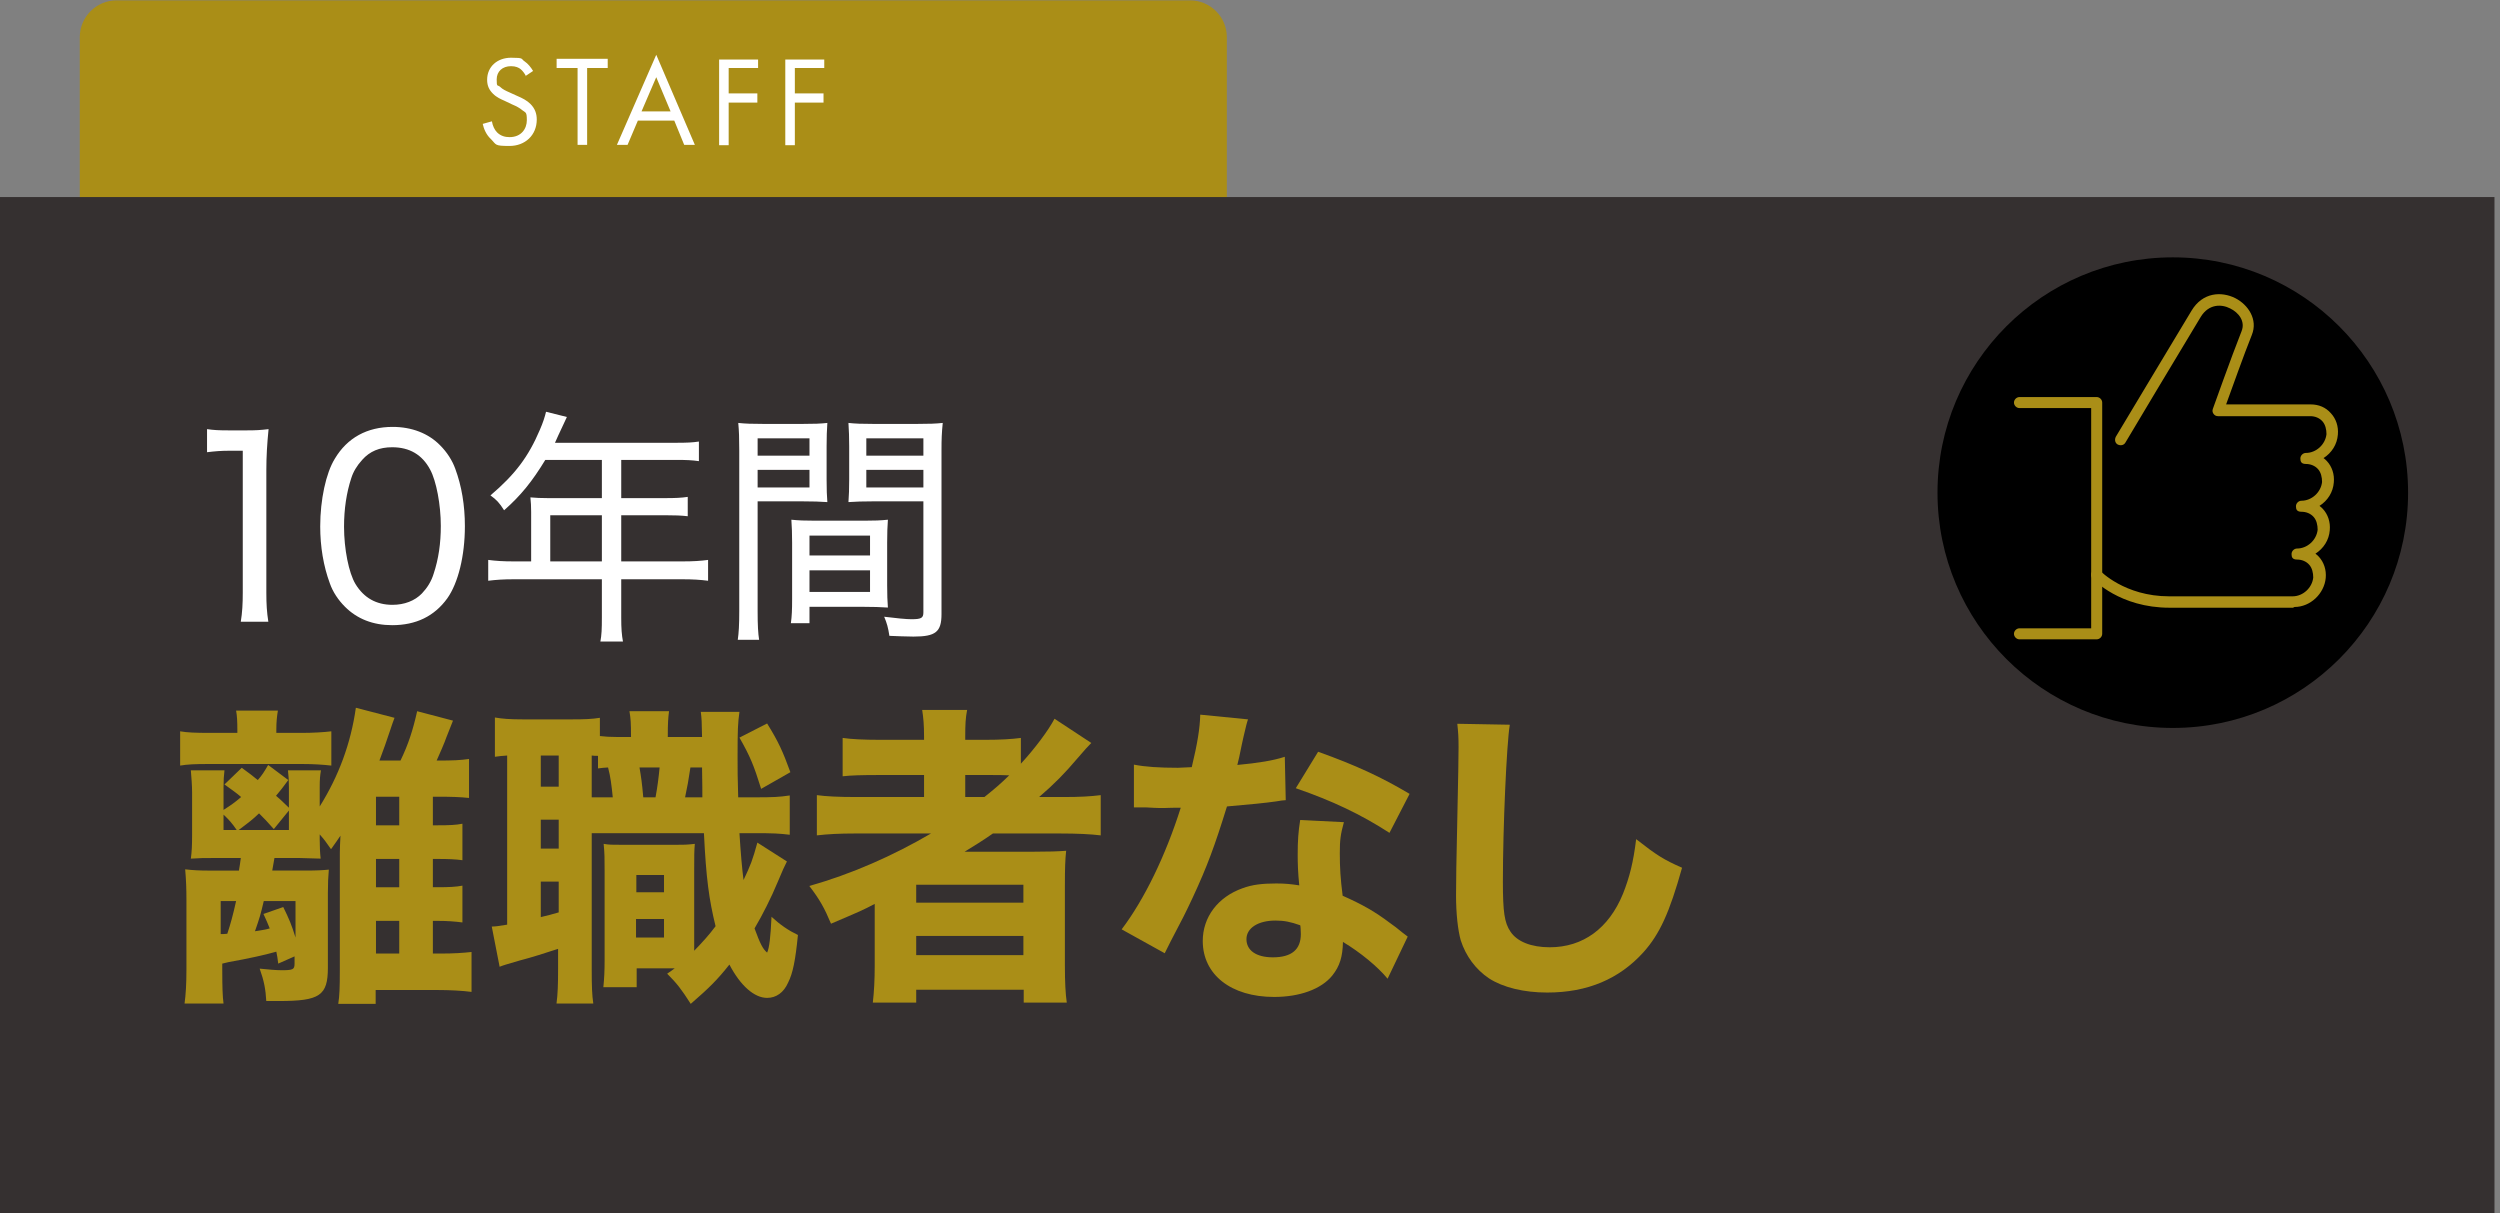
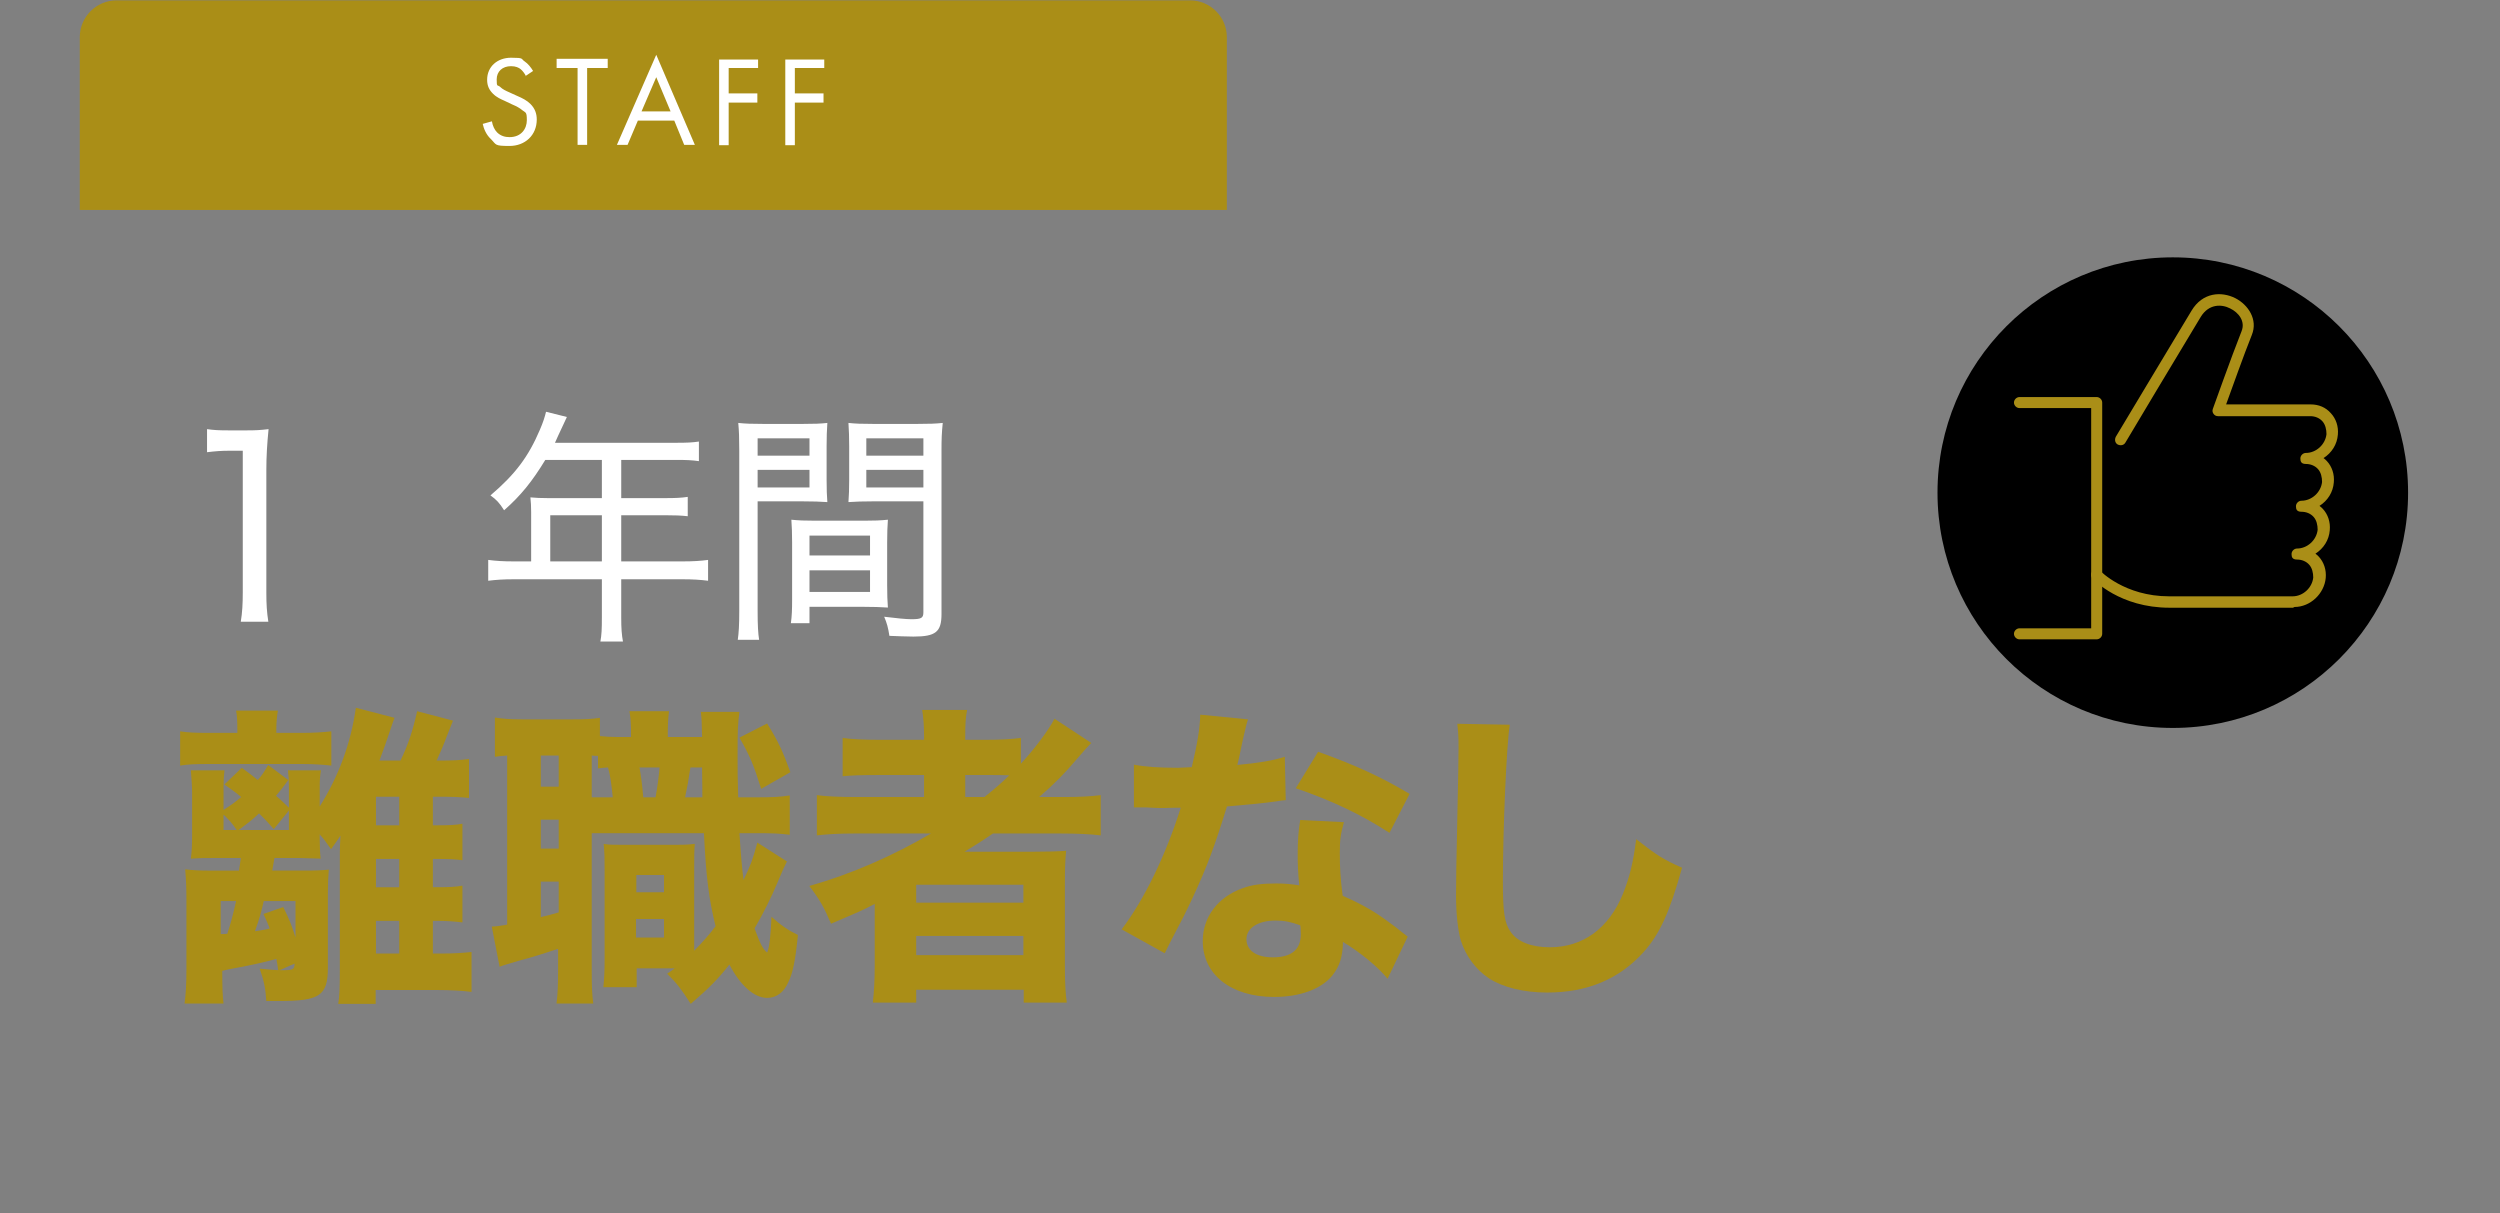
<svg xmlns="http://www.w3.org/2000/svg" id="_レイヤー_1" version="1.1" viewBox="0 0 680 330">
  <rect x="0" y="0" width="680" height="330" fill="#808080" stroke="none" />
  <defs>
    <style>
      .st0 {
        fill: #aa8e17;
      }

      .st1 {
        fill: #fff;
      }

      .st2 {
        fill: #353030;
      }
    </style>
  </defs>
  <g>
    <path class="st0" d="M21.7,57.1V10.1C21.7,4.6,26.2.1,31.7.1h292c5.5,0,10,4.5,10,10v47H21.7Z" />
    <g>
      <path class="st1" d="M143,20.6c-.3-.6-.8-1.3-1.4-1.8-.5-.4-1.3-.8-2.6-.8-2.3,0-3.9,1.4-3.9,3.6s.2,1.4.9,2c.7.7,1.6,1.1,2.5,1.5l2.2,1c1.4.6,2.6,1.2,3.6,2.2,1.2,1.2,1.7,2.6,1.7,4.2,0,4.3-3.2,7.2-7.4,7.2s-3.5-.3-5.1-1.9c-1.2-1.1-1.9-2.7-2.2-4.1l2.5-.7c.2,1.2.7,2.3,1.4,3,1,1,2.2,1.3,3.4,1.3,3.2,0,4.7-2.3,4.7-4.6s-.3-2-1.2-2.7c-.7-.6-1.6-1.1-2.8-1.6l-2.1-1c-.9-.4-2.1-.9-3.1-1.9s-1.6-2.1-1.6-3.8c0-3.6,2.8-6,6.5-6s2.6.3,3.7,1c.9.6,1.7,1.6,2.3,2.6l-2.1,1.4h.1v-.1Z" />
      <path class="st1" d="M159.7,18.5v20.9h-2.6v-20.9h-5.7v-2.5h13.9v2.5h-5.7s.1,0,.1,0Z" />
      <path class="st1" d="M183.4,32.8h-9.9l-2.8,6.6h-2.9l10.7-24.5,10.5,24.5h-2.9l-2.7-6.6h0ZM182.4,30.3l-3.9-9.3-4,9.3h7.9Z" />
      <path class="st1" d="M206.3,18.5h-8.1v6.9h7.8v2.5h-7.8v11.6h-2.6v-23.3h10.6v2.5-.2h.1Z" />
      <path class="st1" d="M224.3,18.5h-8.1v6.9h7.8v2.5h-7.8v11.6h-2.6v-23.3h10.6v2.5-.2h.1Z" />
    </g>
  </g>
-   <rect class="st2" x="-1.5" y="53.6" width="680" height="277.8" />
  <circle cx="591" cy="134" r="64" />
  <g>
    <path class="st0" d="M570.3,173.9h-21c-.8,0-1.5-.7-1.5-1.5s.7-1.5,1.5-1.5h19.5v-59.9h-19.5c-.8,0-1.5-.7-1.5-1.5s.7-1.5,1.5-1.5h21c.8,0,1.5.7,1.5,1.5v62.9c0,.8-.7,1.5-1.5,1.5Z" />
    <path class="st0" d="M623.7,165.3h-33.6c-13.5,0-20.6-7.6-20.9-7.9-.6-.6-.5-1.6,0-2.1.6-.6,1.6-.5,2.1,0,0,0,6.6,6.9,18.7,6.9h33.6c2.8,0,5.3-2.3,5.6-5.1,0-1.3-.3-2.6-1.1-3.5s-2-1.4-3.3-1.4-1.5-.7-1.5-1.5.7-1.5,1.5-1.5c2.8,0,5.3-2.3,5.6-5.1,0-1.3-.3-2.6-1.1-3.5s-2-1.4-3.3-1.4-1.5-.7-1.5-1.5.7-1.5,1.5-1.5c2.8,0,5.3-2.3,5.6-5.1,0-1.3-.3-2.6-1.1-3.5s-2-1.4-3.3-1.4-1.5-.7-1.5-1.5.7-1.5,1.5-1.5c2.8,0,5.3-2.3,5.6-5.1,0-1.3-.3-2.6-1.1-3.5s-2-1.4-3.3-1.4h-25.1c-.5,0-.9-.2-1.2-.6s-.4-.9-.2-1.4c0,0,5.1-14.3,7.8-21.1,1.1-2.7-.8-5.1-3.1-6.2-2.3-1.2-5.8-1.3-8,2.3-4.8,7.9-20.4,34-20.5,34.2-.4.7-1.3.9-2.1.5-.7-.4-.9-1.3-.5-2.1.2-.3,15.8-26.4,20.6-34.3,3-5,8.1-5.3,11.9-3.4,3.5,1.8,6.2,5.8,4.5,10-2.1,5.2-5.5,14.8-7,18.9h23c2.2,0,4.1.8,5.5,2.4,1.4,1.5,2.1,3.6,1.9,5.8-.2,2.7-1.7,5-3.9,6.4.3.2.6.5.9.8,1.4,1.5,2.1,3.6,1.9,5.8-.2,2.7-1.7,5-3.9,6.4.3.2.6.5.9.8,1.4,1.5,2.1,3.6,1.9,5.8-.2,2.7-1.7,5-3.9,6.4.3.2.6.5.9.8,1.4,1.5,2.1,3.6,1.9,5.8-.4,4.3-4.2,7.9-8.5,7.9l-.4.2h0Z" />
  </g>
  <g>
    <path class="st1" d="M56.312,116.725c1.89.27,3.24.337,5.94.337h4.792c2.566,0,3.712-.067,6.007-.337-.404,4.05-.607,7.492-.607,11.205v33.209c0,3.24.135,5.332.541,7.965h-7.493c.405-2.497.54-4.792.54-7.965v-38.541h-3.509c-2.295,0-4.05.135-6.209.405v-6.277Z" />
-     <path class="st1" d="M93.849,165.053c-1.891-1.89-3.308-4.05-4.118-6.344-1.755-4.725-2.632-10.057-2.632-15.525,0-7.222,1.552-14.512,3.982-18.427,3.375-5.67,8.774-8.64,15.727-8.64,5.197,0,9.719,1.755,12.892,4.995,1.89,1.89,3.307,4.117,4.117,6.345,1.755,4.725,2.632,9.99,2.632,15.659,0,8.1-1.822,15.457-4.792,19.642-3.51,4.86-8.505,7.29-14.984,7.29-5.197,0-9.517-1.688-12.824-4.995ZM98.506,125.094c-1.418,1.553-2.43,3.24-2.971,4.995-1.282,3.915-1.957,8.369-1.957,13.162,0,6.075,1.283,12.554,3.105,15.592,2.295,3.78,5.67,5.67,10.057,5.67,3.24,0,6.074-1.08,8.032-3.105,1.417-1.485,2.565-3.307,3.172-5.332,1.35-4.05,1.957-8.302,1.957-13.027,0-5.737-1.215-12.217-2.902-15.322-2.16-4.05-5.602-6.075-10.327-6.075-3.443,0-6.075,1.08-8.167,3.442Z" />
    <path class="st1" d="M144.473,139.269c0-1.485-.068-2.7-.202-3.982,1.417.135,2.902.202,4.792.202h14.647v-10.394h-15.389c-3.578,5.872-6.616,9.652-11.205,13.702-1.282-2.025-2.025-2.835-3.712-4.05,6.75-5.738,10.327-10.53,13.432-17.819.877-2.025,1.35-3.51,1.688-4.927l5.67,1.417c-.337.743-.473,1.013-.878,1.89q-.404.81-1.484,3.172-.54,1.215-.877,1.957h32.871c2.97,0,4.522-.068,6.277-.337v5.332c-1.891-.27-3.375-.337-6.277-.337h-14.85v10.394h11.812c2.902,0,4.454-.067,6.277-.337v5.265c-1.755-.203-3.443-.27-6.143-.27h-11.947v12.555h16.604c3.038,0,4.995-.135,7.02-.405v5.67c-2.092-.27-4.184-.405-7.02-.405h-16.604v10.395c0,3.038.135,4.725.473,6.547h-6.143c.338-1.822.405-3.375.405-6.615v-10.327h-23.894c-2.902,0-4.859.135-7.02.405v-5.67c2.025.27,4.05.405,7.02.405h4.657v-13.432ZM163.71,152.701v-12.555h-14.04v12.555h14.04Z" />
    <path class="st1" d="M206.074,166.268c0,3.847.134,6.007.405,7.762h-5.805c.27-1.89.405-3.982.405-7.83v-43.671c0-3.375-.068-5.332-.27-7.492,1.89.203,3.645.27,7.02.27h10.327c3.374,0,4.994-.068,6.884-.27-.135,2.025-.203,3.78-.203,6.413v8.977c0,2.767.068,4.387.203,6.142-1.891-.135-3.982-.203-6.682-.203h-12.284v29.901ZM206.074,123.947h14.106v-4.725h-14.106v4.725ZM206.074,132.587h14.106v-4.792h-14.106v4.792ZM241.307,159.181c0,2.565.068,4.32.202,6.075-2.092-.135-3.915-.203-6.749-.203h-14.58v4.455h-5.062c.27-1.89.337-3.713.337-6.48v-15.457c0-2.362-.068-4.253-.203-6.21,1.957.203,3.645.27,6.615.27h13.095c2.97,0,4.59-.067,6.547-.27-.134,1.822-.202,3.645-.202,6.21v11.609ZM220.18,151.081h16.47v-5.4h-16.47v5.4ZM220.18,161.003h16.47v-5.872h-16.47v5.872ZM256.089,167.01c0,4.859-1.552,6.142-7.627,6.142-1.417,0-5.197-.135-6.547-.203-.337-2.228-.675-3.442-1.418-5.197,3.241.405,6.007.675,7.425.675,2.7,0,3.24-.337,3.24-1.89v-30.171h-13.702c-2.632,0-4.927.068-6.681.203.134-1.89.202-3.578.202-6.142v-8.977c0-2.362-.068-4.388-.202-6.413,1.89.203,3.509.27,6.884.27h11.677c3.509,0,5.129-.068,7.087-.27-.27,2.7-.337,4.387-.337,7.425v44.548ZM235.638,123.947h15.524v-4.725h-15.524v4.725ZM235.638,132.587h15.524v-4.792h-15.524v4.792Z" />
  </g>
  <g>
-     <path class="st0" d="M64.561,198.578c0-2.394-.085-3.933-.342-5.301h11.371c-.256,1.539-.427,2.992-.427,5.215v.855h6.926c2.993,0,5.899-.171,8.037-.428v9.319c-2.308-.257-4.874-.428-7.866-.428h-25.565c-3.676,0-5.643.086-7.695.428v-9.319c1.966.342,4.19.428,8.123.428h7.438v-.769ZM60.457,263.987c0,4.532.085,7.011.342,8.978h-10.602c.342-2.479.513-5.386.513-9.234v-18.981c0-2.992-.086-5.386-.343-8.293,2.138.256,4.019.342,6.499.342h8.123c.256-1.368.256-1.71.512-3.42h-7.268c-2.992,0-3.676,0-6.326.171.256-1.881.342-3.591.342-6.413v-11.628c0-1.71-.171-4.019-.342-5.985h9.149c-.171,1.368-.257,2.736-.257,4.531v6.242c2.394-1.539,3.078-2.052,4.788-3.506-1.283-1.111-2.052-1.624-4.532-3.42l4.702-4.532c2.137,1.539,2.651,1.967,4.36,3.335,1.197-1.368,1.625-2.052,2.822-4.104l5.472,4.104c-1.539,2.138-2.052,2.736-3.335,4.275,1.111.94,1.282,1.111,3.505,3.249v-5.643c0-1.795-.085-2.992-.257-4.531h8.978c-.257,1.453-.342,2.565-.342,4.531v5.301c5.13-8.208,8.465-17.1,9.832-26.847l10.517,2.736c-.513,1.453-.599,1.539-1.197,3.42-.77,2.394-1.967,5.729-2.907,8.208h5.729c2.138-4.446,3.335-8.122,4.532-13.424l9.747,2.565q-.513,1.197-1.796,4.531c-.342,1.112-2.138,5.216-2.651,6.327,4.703,0,6.242-.085,8.807-.428v10.602c-2.393-.257-4.617-.342-8.807-.342h-1.026v7.781h1.197c3.42,0,5.045-.086,6.841-.428v9.918c-1.882-.256-3.848-.342-6.841-.342h-1.197v7.695h1.197c3.163,0,5.045-.086,6.841-.428v10.004c-1.967-.257-4.104-.428-6.841-.428h-1.197v8.892h2.223c3.421,0,5.985-.171,8.294-.428v10.858c-2.566-.342-5.985-.513-9.405-.513h-16.673v3.762h-10.175c.343-2.138.428-4.361.428-9.149v-31.977c0-1.197.085-2.822.171-4.617-.854,1.282-1.282,1.881-2.565,3.676-1.368-1.967-1.796-2.565-3.078-4.019v1.368c0,1.967.085,3.762.257,5.216q-2.394-.086-5.985-.171h-6.584q-.171,1.197-.599,3.42h8.721c3.591,0,4.959-.086,6.669-.257-.171,1.881-.257,3.848-.257,6.413v20.264c0,7.61-2.223,9.063-13.252,9.063h-3.506c-.171-3.163-.599-5.472-1.796-8.807,2.309.257,4.617.428,5.9.428,3.163,0,3.59-.171,3.59-1.795v-1.967l-4.446,1.967c-.171-1.539-.257-1.967-.513-3.249-2.651.769-7.524,1.881-12.91,2.822-.77.171-1.027.256-1.796.428v1.881ZM60.029,254.069c.599,0,.94,0,1.796-.086.855-2.565,1.539-5.044,2.394-8.892h-4.19v8.978ZM64.391,225.767c-1.283-1.881-2.138-2.821-3.591-4.189v4.189h3.591ZM74.479,225.511c-1.881-2.137-2.479-2.736-4.018-4.275-1.796,1.71-2.48,2.223-5.558,4.531h13.68v-5.301l-4.104,5.044ZM71.743,245.091c-.855,3.676-1.112,4.531-2.394,8.208,2.651-.428,2.821-.428,4.018-.77-.684-1.624-.855-2.138-1.709-3.933l5.386-1.881c1.625,3.335,2.224,4.703,3.335,8.294v-9.918h-8.635ZM108.594,216.705h-6.327v7.781h6.327v-7.781ZM102.267,233.634v7.695h6.327v-7.695h-6.327ZM102.267,259.37h6.327v-8.892h-6.327v8.892Z" />
+     <path class="st0" d="M64.561,198.578c0-2.394-.085-3.933-.342-5.301h11.371c-.256,1.539-.427,2.992-.427,5.215v.855h6.926c2.993,0,5.899-.171,8.037-.428v9.319c-2.308-.257-4.874-.428-7.866-.428h-25.565c-3.676,0-5.643.086-7.695.428v-9.319c1.966.342,4.19.428,8.123.428h7.438v-.769ZM60.457,263.987c0,4.532.085,7.011.342,8.978h-10.602c.342-2.479.513-5.386.513-9.234v-18.981c0-2.992-.086-5.386-.343-8.293,2.138.256,4.019.342,6.499.342h8.123c.256-1.368.256-1.71.512-3.42h-7.268c-2.992,0-3.676,0-6.326.171.256-1.881.342-3.591.342-6.413v-11.628c0-1.71-.171-4.019-.342-5.985h9.149c-.171,1.368-.257,2.736-.257,4.531v6.242c2.394-1.539,3.078-2.052,4.788-3.506-1.283-1.111-2.052-1.624-4.532-3.42l4.702-4.532c2.137,1.539,2.651,1.967,4.36,3.335,1.197-1.368,1.625-2.052,2.822-4.104l5.472,4.104c-1.539,2.138-2.052,2.736-3.335,4.275,1.111.94,1.282,1.111,3.505,3.249v-5.643c0-1.795-.085-2.992-.257-4.531h8.978c-.257,1.453-.342,2.565-.342,4.531v5.301c5.13-8.208,8.465-17.1,9.832-26.847l10.517,2.736c-.513,1.453-.599,1.539-1.197,3.42-.77,2.394-1.967,5.729-2.907,8.208h5.729c2.138-4.446,3.335-8.122,4.532-13.424l9.747,2.565q-.513,1.197-1.796,4.531c-.342,1.112-2.138,5.216-2.651,6.327,4.703,0,6.242-.085,8.807-.428v10.602c-2.393-.257-4.617-.342-8.807-.342h-1.026v7.781h1.197c3.42,0,5.045-.086,6.841-.428v9.918c-1.882-.256-3.848-.342-6.841-.342h-1.197v7.695h1.197c3.163,0,5.045-.086,6.841-.428v10.004c-1.967-.257-4.104-.428-6.841-.428h-1.197v8.892h2.223c3.421,0,5.985-.171,8.294-.428v10.858c-2.566-.342-5.985-.513-9.405-.513h-16.673v3.762h-10.175c.343-2.138.428-4.361.428-9.149v-31.977c0-1.197.085-2.822.171-4.617-.854,1.282-1.282,1.881-2.565,3.676-1.368-1.967-1.796-2.565-3.078-4.019v1.368c0,1.967.085,3.762.257,5.216q-2.394-.086-5.985-.171h-6.584q-.171,1.197-.599,3.42h8.721c3.591,0,4.959-.086,6.669-.257-.171,1.881-.257,3.848-.257,6.413v20.264c0,7.61-2.223,9.063-13.252,9.063h-3.506c-.171-3.163-.599-5.472-1.796-8.807,2.309.257,4.617.428,5.9.428,3.163,0,3.59-.171,3.59-1.795l-4.446,1.967c-.171-1.539-.257-1.967-.513-3.249-2.651.769-7.524,1.881-12.91,2.822-.77.171-1.027.256-1.796.428v1.881ZM60.029,254.069c.599,0,.94,0,1.796-.086.855-2.565,1.539-5.044,2.394-8.892h-4.19v8.978ZM64.391,225.767c-1.283-1.881-2.138-2.821-3.591-4.189v4.189h3.591ZM74.479,225.511c-1.881-2.137-2.479-2.736-4.018-4.275-1.796,1.71-2.48,2.223-5.558,4.531h13.68v-5.301l-4.104,5.044ZM71.743,245.091c-.855,3.676-1.112,4.531-2.394,8.208,2.651-.428,2.821-.428,4.018-.77-.684-1.624-.855-2.138-1.709-3.933l5.386-1.881c1.625,3.335,2.224,4.703,3.335,8.294v-9.918h-8.635ZM108.594,216.705h-6.327v7.781h6.327v-7.781ZM102.267,233.634v7.695h6.327v-7.695h-6.327ZM102.267,259.37h6.327v-8.892h-6.327v8.892Z" />
    <path class="st0" d="M205.15,216.875c5.301,0,6.754-.086,9.661-.513v10.688c-2.907-.342-4.36-.428-9.661-.428h-4.019c.343,5.387.685,9.49,1.112,12.74,1.881-3.933,2.479-5.472,3.762-10.175l8.038,5.13c-.77,1.539-1.026,2.052-2.566,5.728-1.624,3.933-4.018,8.721-6.241,12.483,1.539,4.19,2.223,5.558,3.42,6.584.599-1.283.94-4.19,1.197-9.747,2.309,2.138,4.532,3.676,7.182,4.959-.685,6.926-1.368,10.346-2.651,12.911-1.197,2.736-3.249,4.19-5.729,4.19-3.505,0-7.268-3.335-10.26-9.063-3.248,4.104-5.386,6.242-10.516,10.688-2.566-4.019-3.763-5.558-6.412-8.208.94-.599,1.197-.855,2.051-1.454h-10.346v5.13h-9.062c.256-2.565.342-4.532.342-7.353v-24.197c0-3.762,0-4.617-.257-7.439,1.454.257,2.309.257,5.215.257h14.279c2.137,0,3.078,0,5.301-.257-.171,2.052-.171,2.993-.171,7.439v21.632c2.479-2.565,4.018-4.275,5.814-6.669-1.796-7.353-2.565-12.996-3.163-25.309h-30.524v37.022c0,4.788.086,6.925.428,9.319h-10.004c.342-2.65.427-5.13.427-9.405v-5.472c-3.676,1.197-7.096,2.308-10.431,3.164-4.018,1.197-4.19,1.197-5.472,1.71l-2.138-10.944c.855,0,1.709-.085,4.19-.513v-46c-1.454.086-2.138.171-3.335.342v-10.688c1.966.342,3.933.513,7.78.513h12.825c4.019,0,5.729-.085,7.952-.427v4.959c1.368.171,2.821.257,4.617.257h3.847c0-4.018-.085-4.959-.427-7.011h10.773c-.256,2.052-.342,3.164-.342,7.011h9.32c-.085-4.361-.085-4.788-.342-6.84h10.516c-.427,3.078-.512,4.703-.512,12.226,0,3.506,0,5.729.171,11.03h4.361ZM147.095,213.968h4.874v-8.465h-4.874v8.465ZM147.095,230.812h4.874v-7.866h-4.874v7.866ZM147.095,249.451c2.051-.513,2.565-.599,4.874-1.282v-8.379h-4.874v9.661ZM166.674,216.875c-.342-3.335-.599-5.558-1.282-8.123-1.197.086-1.539.086-2.736.257v-3.42c-.77,0-1.027,0-1.71-.086v11.372h5.729ZM173.001,255.009h7.61v-5.044h-7.61v5.044ZM173.087,242.697h7.524v-4.703h-7.524v4.703ZM178.302,216.875c.513-2.736.855-5.387,1.112-8.123h-5.472c.427,2.48.684,4.19,1.026,8.123h3.335ZM191.042,216.875c0-1.111,0-3.762-.085-8.123h-3.163c-.513,3.42-.855,5.387-1.454,8.123h4.702ZM208.655,196.783c3.078,4.959,4.275,7.61,6.327,13.253l-7.951,4.532c-2.052-6.584-2.993-8.807-5.9-13.937l7.524-3.847Z" />
    <path class="st0" d="M232.62,226.708c-4.361,0-7.439.171-10.432.513v-10.944c2.479.342,5.814.513,10.602.513h18.554v-5.985h-12.398c-4.531,0-7.438.086-9.747.342v-10.431c2.309.342,5.729.513,10.175.513h11.97v-.855c0-3.249-.171-5.044-.512-7.267h12.226c-.428,2.223-.513,3.933-.513,7.267v.855h5.387c4.19,0,7.182-.171,9.747-.513v7.011c3.847-4.19,7.438-8.978,9.149-12.227l10.004,6.584c-1.027,1.026-1.625,1.71-3.848,4.275-3.249,3.847-6.156,6.84-10.346,10.431h6.754c4.446,0,7.268-.171,10.004-.513v10.944c-2.821-.342-6.413-.513-11.029-.513h-18.297c-2.821,1.967-5.045,3.335-7.696,4.959h18.64c4.19,0,6.754-.085,8.977-.256-.257,2.394-.342,4.702-.342,9.405v21.888c0,4.532.171,7.61.513,10.004h-11.714v-3.506h-29.241v3.506h-11.799c.342-2.992.513-6.242.513-10.004v-16.843c-3.42,1.795-3.676,1.881-11.885,5.386-1.796-4.275-3.078-6.583-5.899-10.26,11.457-3.249,22.743-8.208,33.088-14.279h-20.605ZM249.207,245.518h29.156v-4.874h-29.156v4.874ZM249.207,259.797h29.156v-5.215h-29.156v5.215ZM267.761,216.79c2.993-2.394,4.275-3.506,6.754-5.899-1.966-.086-2.907-.086-5.472-.086h-6.498v5.985h5.215Z" />
    <path class="st0" d="M339.461,195.671q-.342.855-1.197,4.617c-.171.769-.599,2.65-1.197,5.643q-.342,1.282-.512,2.137c5.557-.513,9.832-1.197,12.91-2.223l.257,11.799c-.94.086-1.282.086-2.651.342-2.992.428-6.498.769-13.338,1.368-3.334,10.773-5.386,16.331-9.319,24.795-1.967,4.19-2.736,5.729-5.985,11.885q-1.112,2.138-1.624,3.249l-11.714-6.498c6.157-8.122,11.971-20.093,16.074-33.089q-2.565,0-4.617.086h-1.026q-.941,0-3.848-.171h-3.249v-11.628c3.078.599,6.841.855,11.971.855.512,0,2.137-.086,3.762-.171,1.539-6.413,2.223-10.602,2.309-14.279l12.996,1.282ZM377.424,266.209c-2.651-3.249-7.438-7.182-12.141-10.003-.085,4.018-.855,6.583-2.907,9.149-2.993,3.676-8.807,5.814-15.818,5.814-11.714,0-19.409-6.071-19.409-15.219,0-6.498,4.104-11.97,10.859-14.364,2.565-.94,5.215-1.282,9.149-1.282,2.479,0,3.933.171,6.241.513-.342-3.42-.427-5.814-.427-8.293,0-3.847.171-6.327.684-9.491l11.885.599c-.94,3.42-1.112,4.959-1.112,8.465,0,3.847.171,6.84.77,11.543,5.387,2.394,8.721,4.275,12.91,7.439,1.112.769,1.882,1.368,3.335,2.565q.77.599,1.454,1.111l-5.472,11.457ZM346.9,250.392c-4.703,0-7.866,2.052-7.866,5.045,0,3.078,2.651,4.959,7.182,4.959,5.129,0,7.61-2.138,7.61-6.327,0-.769-.086-2.394-.171-2.394-2.651-.94-4.36-1.283-6.754-1.283ZM377.937,226.537c-7.781-5.045-15.561-8.721-25.479-12.141l6.071-9.918c10.26,3.677,17.1,6.84,24.881,11.457l-5.472,10.602Z" />
    <path class="st0" d="M410.666,197.125c-.855,5.044-1.881,27.873-1.881,42.665,0,8.293.427,11.2,2.051,13.594,1.796,2.736,5.643,4.275,10.688,4.275,9.062,0,16.073-5.13,19.921-14.535,1.796-4.532,2.821-8.55,3.591-14.877,5.557,4.36,7.438,5.557,12.483,7.781-3.42,12.226-6.071,18.041-10.517,23-6.583,7.268-15.219,10.944-26.163,10.944-6.326,0-11.97-1.368-15.818-3.847-3.591-2.394-6.327-6.071-7.695-10.346-.77-2.736-1.282-7.182-1.282-12.227,0-3.847.085-9.405.342-20.691.257-11.799.342-17.015.342-19.58,0-2.821-.085-4.018-.342-6.412l14.279.257Z" />
  </g>
</svg>